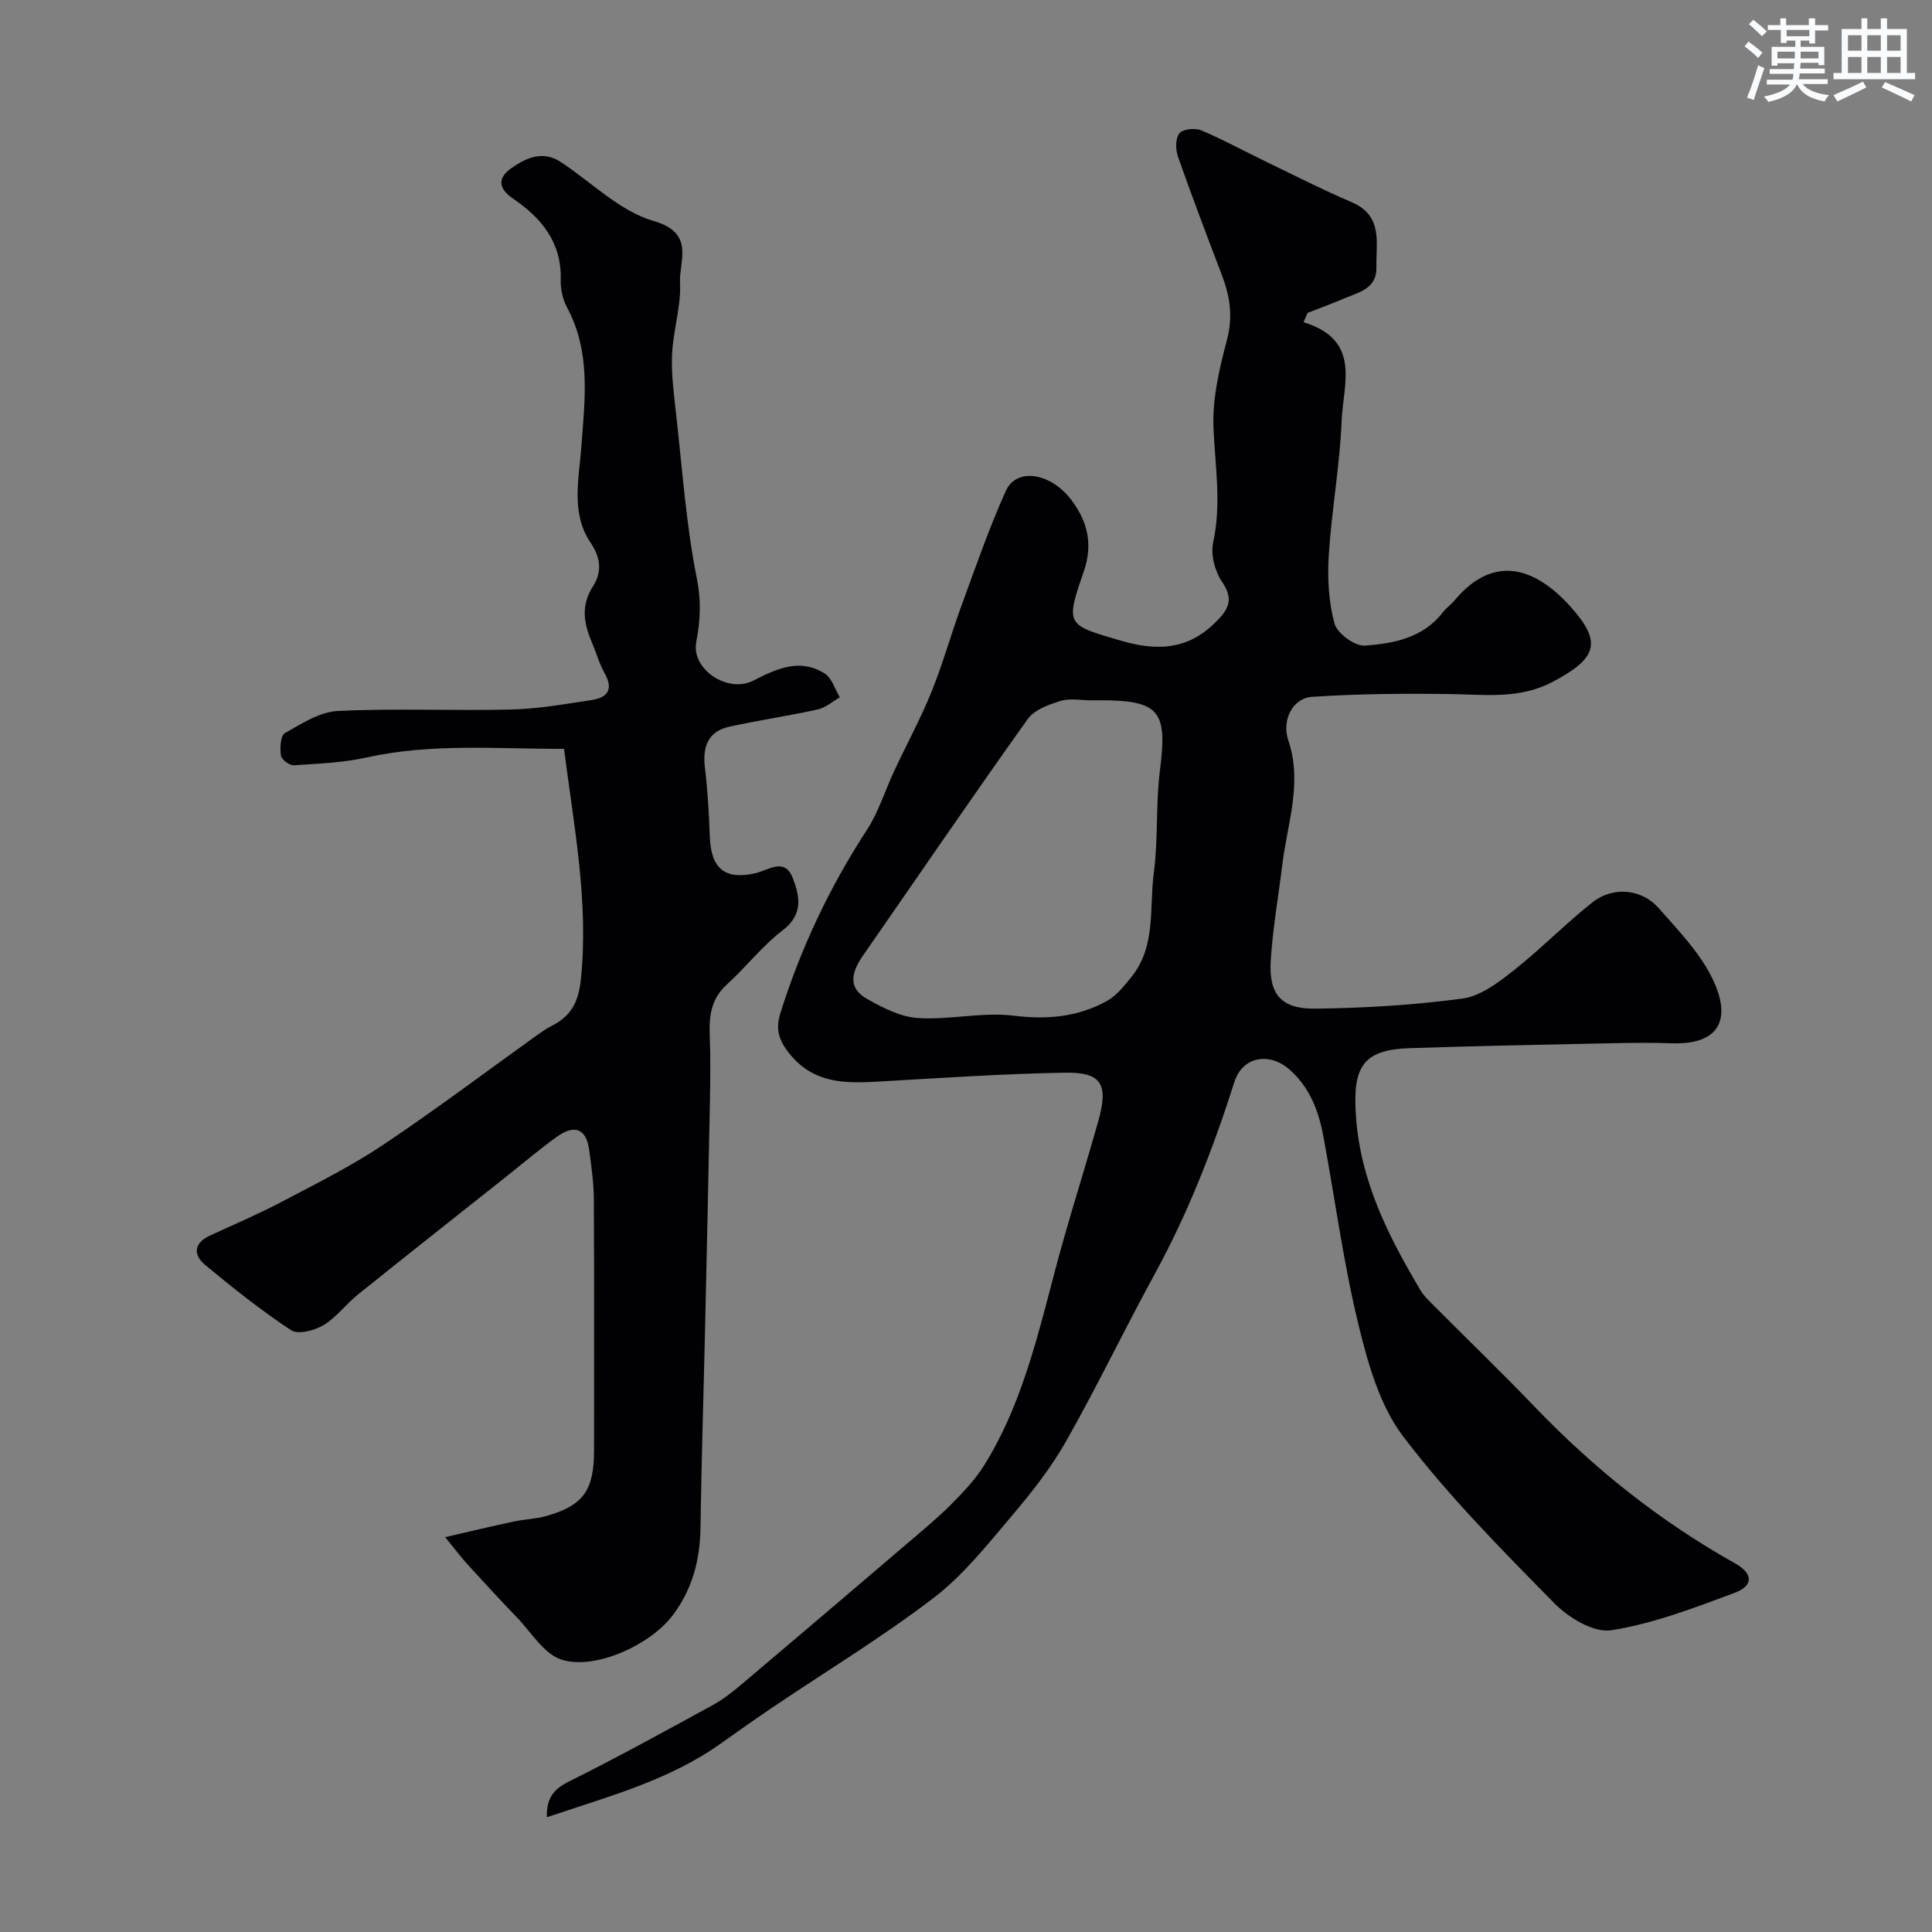
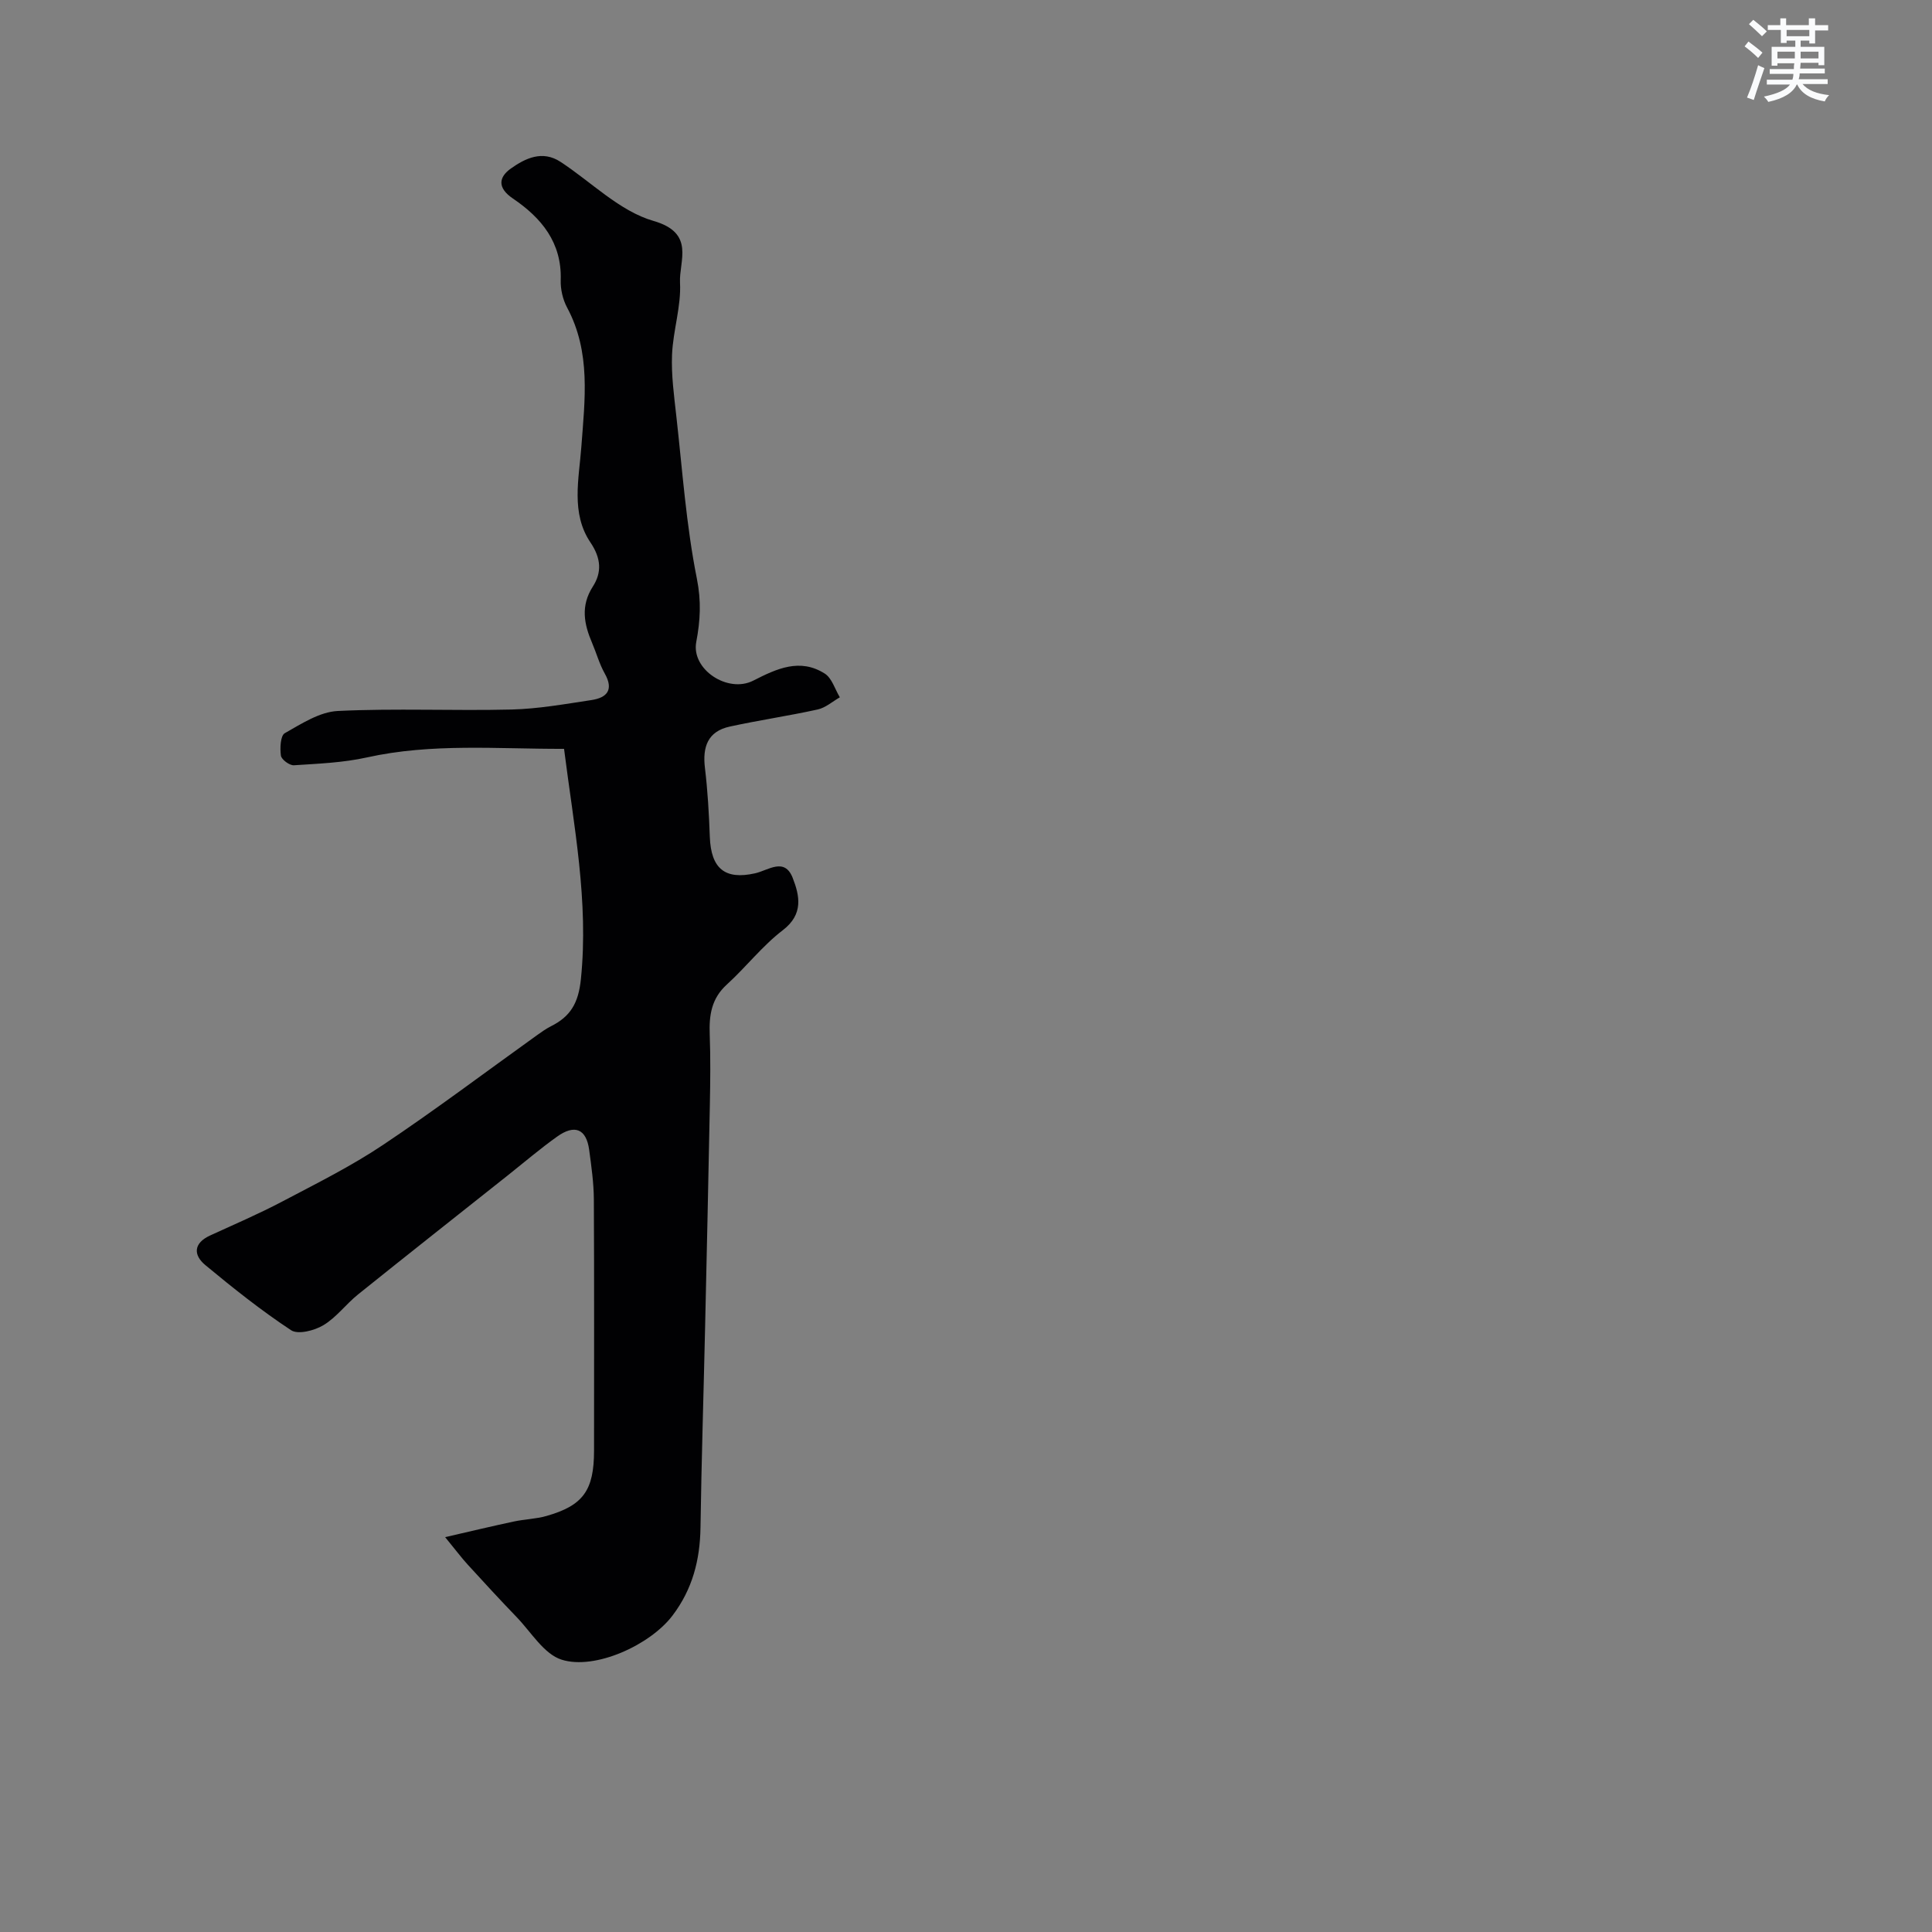
<svg xmlns="http://www.w3.org/2000/svg" enable-background="new 0 0 400 400" viewBox="0 0 400 400">
  <rect x="0" y="0" width="400" height="400" fill="#808080" stroke="none" />
-   <path d="m269.88 66.71c12.05 3.68 8.21 12.8 7.9 20.29-.38 9.31-2.07 18.57-2.67 27.88-.3 4.72-.05 9.69 1.18 14.21.56 2.04 4.23 4.73 6.3 4.58 5.94-.43 12.03-1.59 16.12-6.88.71-.92 1.7-1.6 2.45-2.5 8.36-9.98 17.03-6.42 23.95 1.26 6.69 7.42 5.59 10.72-3.61 15.6-6.84 3.64-13.98 2.66-21.2 2.55-9.55-.14-19.12-.06-28.64.57-4.07.27-6.33 4.89-4.94 8.98 2.99 8.78-.18 17.18-1.22 25.71-.82 6.66-2 13.3-2.41 19.99-.42 6.91 2.18 9.96 9.18 9.88 10.19-.12 20.43-.73 30.52-2.09 3.71-.5 7.39-3.28 10.51-5.75 5.69-4.48 10.76-9.72 16.45-14.21 4.22-3.33 10.18-2.72 13.62 1.19 3.88 4.42 8.14 8.79 10.81 13.93 4.43 8.49 2.4 14.44-8.01 14.1-4.16-.14-8.33-.1-12.5-.01-13.93.3-27.87.55-41.8 1.02-9.91.33-11.86 4.02-11.12 14.26.97 13.42 6.72 24.69 13.31 35.81.74 1.26 1.88 2.3 2.92 3.35 6.93 6.97 14.01 13.8 20.82 20.89 12.26 12.77 25.93 23.68 41.4 32.34 3.82 2.14 3.87 4.65-.09 6.13-8.34 3.11-16.82 6.37-25.53 7.74-3.62.57-8.87-2.63-11.83-5.65-10.88-11.07-21.9-22.18-31.25-34.5-4.9-6.45-7.33-15.24-9.3-23.35-3.1-12.8-4.82-25.94-7.24-38.91-.97-5.2-2.84-10.05-6.98-13.68-4.19-3.67-9.73-2.72-11.41 2.56-4.37 13.73-9.54 27.05-16.47 39.72-6.25 11.44-11.89 23.21-18.31 34.56-3.11 5.51-7.1 10.6-11.21 15.45-5.08 5.98-10.06 12.33-16.22 17.05-10.59 8.11-22.07 15.07-33.16 22.55-3.66 2.47-7.27 5-10.86 7.57-10.78 7.71-23.37 11.03-36.12 15.34-.09-3.97 1.38-5.81 4.61-7.42 10.06-5 19.91-10.43 29.77-15.82 2.12-1.16 4.07-2.7 5.93-4.27 11.55-9.76 23.06-19.57 34.56-29.39 3.01-2.57 6.07-5.1 8.86-7.9 2.47-2.49 4.96-5.1 6.8-8.05 8.8-14.13 11.82-30.33 16.24-46.04 2.38-8.45 5.04-16.82 7.41-25.27 2.13-7.58.69-10.12-6.87-9.99-12.9.21-25.79 1.11-38.67 1.84-6.89.39-13.4.44-18.4-5.77-2.25-2.8-2.94-5.08-1.87-8.47 4.23-13.45 10.17-26.02 17.88-37.84 2.44-3.75 3.78-8.21 5.7-12.31 2.55-5.45 5.43-10.75 7.69-16.31 2.35-5.8 4.02-11.88 6.18-17.77 2.93-7.99 5.71-16.07 9.2-23.82 2.19-4.85 9.18-3.83 13.48 1.76 3.42 4.44 4.63 9.21 2.67 14.9-3.87 11.23-3.6 11.05 7.77 14.37 7.17 2.09 13.48 1.94 19.14-3.49 2.66-2.56 4.46-4.72 1.75-8.66-1.5-2.18-2.43-5.67-1.88-8.19 1.74-7.97.42-15.74.07-23.65-.27-6.07 1.21-12.35 2.79-18.31 1.26-4.77.64-8.97-1.02-13.33-3.12-8.19-6.24-16.38-9.14-24.65-.51-1.45-.52-3.76.32-4.79.72-.89 3.24-1.15 4.52-.61 4.66 1.97 9.12 4.42 13.68 6.62 5.81 2.81 11.57 5.73 17.49 8.27 6.55 2.81 4.97 8.42 5.09 13.48.1 4.32-3.46 5.09-6.44 6.34-2.58 1.09-5.21 2.07-7.82 3.09-.27.68-.55 1.3-.83 1.92zm-43.84 78.29c-2.16 0-4.47-.48-6.45.12-2.46.75-5.45 1.84-6.82 3.76-11.53 16.17-22.72 32.58-34.05 48.89-2.3 3.3-3.4 6.67.76 9.02 3.28 1.86 7 3.77 10.63 3.99 6.54.41 13.27-1.29 19.72-.5 6.96.86 13.31.29 19.31-3.02 2.01-1.11 3.62-3.14 5.11-4.99 5.15-6.38 3.67-14.33 4.64-21.62.93-7.01.37-14.21 1.27-21.23 1.57-12.28-.07-14.44-12.61-14.44-.52.02-1.02.02-1.51.02z" fill="#010103" />
  <path d="m92.16 318.25c5.27-1.21 9.72-2.28 14.19-3.23 2.23-.48 4.56-.53 6.74-1.14 7.67-2.17 9.9-5.32 9.9-13.57 0-17.33.05-34.65-.04-51.98-.02-3.43-.51-6.86-.97-10.27-.59-4.33-2.98-5.36-6.66-2.72-3.46 2.47-6.71 5.24-10.04 7.89-10.39 8.25-20.81 16.46-31.15 24.77-2.49 2-4.48 4.75-7.16 6.36-1.86 1.12-5.26 2-6.7 1.05-6.19-4.08-12.03-8.74-17.75-13.48-2.55-2.11-2.46-4.56.99-6.14 5.01-2.3 10.08-4.47 14.95-7.04 7.04-3.71 14.22-7.28 20.81-11.69 10.85-7.25 21.28-15.12 31.89-22.72.93-.66 1.87-1.34 2.88-1.85 4.06-2.03 5.72-4.77 6.23-9.79 1.64-16.09-1.46-31.63-3.49-47.66-13.81.04-27.36-1.21-40.83 1.78-4.91 1.09-10.04 1.29-15.1 1.62-.9.06-2.57-1.18-2.69-1.99-.22-1.54-.1-4.14.8-4.65 3.46-1.96 7.23-4.42 10.98-4.6 11.97-.58 23.98-.01 35.97-.3 5.53-.14 11.05-1.13 16.55-1.96 3.23-.49 4.65-2.13 2.74-5.51-1.11-1.97-1.71-4.21-2.61-6.31-1.68-3.92-2.42-7.67.15-11.68 1.88-2.92 1.73-5.83-.48-9.11-4.1-6.06-2.39-13.17-1.9-19.81.73-9.85 2.01-19.59-2.95-28.85-.89-1.66-1.38-3.79-1.32-5.67.26-7.79-4.01-12.91-9.9-16.9-3.24-2.2-2.97-4.4-.41-6.22 3-2.12 6.51-3.83 10.27-1.37 6.4 4.19 12.24 10.21 19.25 12.23 8.72 2.51 5.26 8.28 5.49 12.78.26 4.92-1.44 9.9-1.65 14.89-.18 4.24.42 8.53.89 12.78 1.26 11.23 2.04 22.56 4.25 33.61.93 4.68.72 8.64-.13 13.13-1.06 5.67 6.53 10.67 11.8 7.99 4.84-2.47 9.66-4.73 14.81-1.46 1.48.94 2.11 3.24 3.12 4.91-1.52.87-2.95 2.16-4.59 2.52-6.03 1.33-12.16 2.22-18.2 3.54-4.55.99-5.67 4.2-5.14 8.56.57 4.73.84 9.52 1.01 14.28.25 6.56 3.12 8.94 9.37 7.54 2.73-.61 6.1-3.38 7.79.95 1.44 3.69 2.27 7.52-2.04 10.82-4.25 3.25-7.62 7.64-11.61 11.27-3.18 2.89-3.68 6.36-3.53 10.32.18 4.82.12 9.66.03 14.49-.3 15.43-.64 30.86-.99 46.29-.31 13.76-.75 27.52-.95 41.29-.1 6.73-1.65 12.78-5.8 18.25-4.6 6.08-16.02 11.32-22.95 9.13-3.66-1.16-6.3-5.69-9.3-8.8-3.44-3.57-6.8-7.22-10.14-10.88-1.29-1.41-2.45-2.97-4.68-5.69z" fill="#010103" />
  <g fill="#fafbfc">
    <path d="m361.2 9.6.8-1c.9.7 1.9 1.4 2.9 2.3l-.9 1.1c-1-1-2-1.8-2.8-2.4zm.5 10.6c.9-2.1 1.6-4.3 2.3-6.7.4.2.8.4 1.3.6-.7 2.1-1.5 4.3-2.2 6.6zm.4-15.2.9-.9c1 .8 2 1.6 2.8 2.4l-1 1c-.9-.9-1.8-1.7-2.7-2.5zm12.5-1.2h1.2v1.4h2.7v1.1h-2.7v2.7h-1.2v-.6h-1.8v1.3h4.9v3.8h-1.2v-.5h-3.7c0 .4-.1.9-.1 1.2h5.1v1h-5.2c0 .5-.1.9-.2 1.2h6v1h-5.2c1.1 1.3 2.9 2 5.5 2.3-.4.4-.7.8-.9 1.3-2.9-.5-4.8-1.6-5.7-3.5h-.1c-.8 1.7-2.7 2.9-5.9 3.6-.2-.4-.6-.8-.9-1.1 2.8-.6 4.6-1.4 5.4-2.5h-4.8v-1h5.3c.1-.3.2-.7.2-1.2h-4.9v-1h5c0-.4 0-.8.1-1.2h-3.5v.5h-1.2v-3.9h4.9v-1.3h-1.8v.5h-1.2v-2.7h-2.7v-1h2.6v-1.4h1.2v1.4h4.7v-1.4zm-6.6 8.3h3.6c0-.4 0-.9 0-1.4h-3.6zm1.9-4.6h4.7v-1.3h-4.7zm6.6 3.2h-3.7v1.4h3.7z" />
-     <path d="m385.3 3.8h1.3v2.2h2.8v-2.2h1.3v2.2h4.1v9.1h1.7v1.3h-16.9v-1.3h1.7v-9.1h4.1v-2.2zm.4 13.1.7 1.2c-1.8.9-3.8 1.9-6 2.9-.2-.4-.5-.8-.8-1.3 2.3-1 4.3-1.9 6.1-2.8zm-3.1-6.4h2.8v-3.2h-2.8zm0 4.6h2.8v-3.3h-2.8zm4-4.6h2.8v-3.2h-2.8zm0 4.6h2.8v-3.3h-2.8zm3.7 1.9c2.1.9 4.1 1.8 6.1 2.7l-.7 1.3c-2.2-1.1-4.2-2-6.1-2.9zm3.2-9.7h-2.8v3.2h2.8zm-2.8 7.8h2.8v-3.3h-2.8z" />
  </g>
</svg>